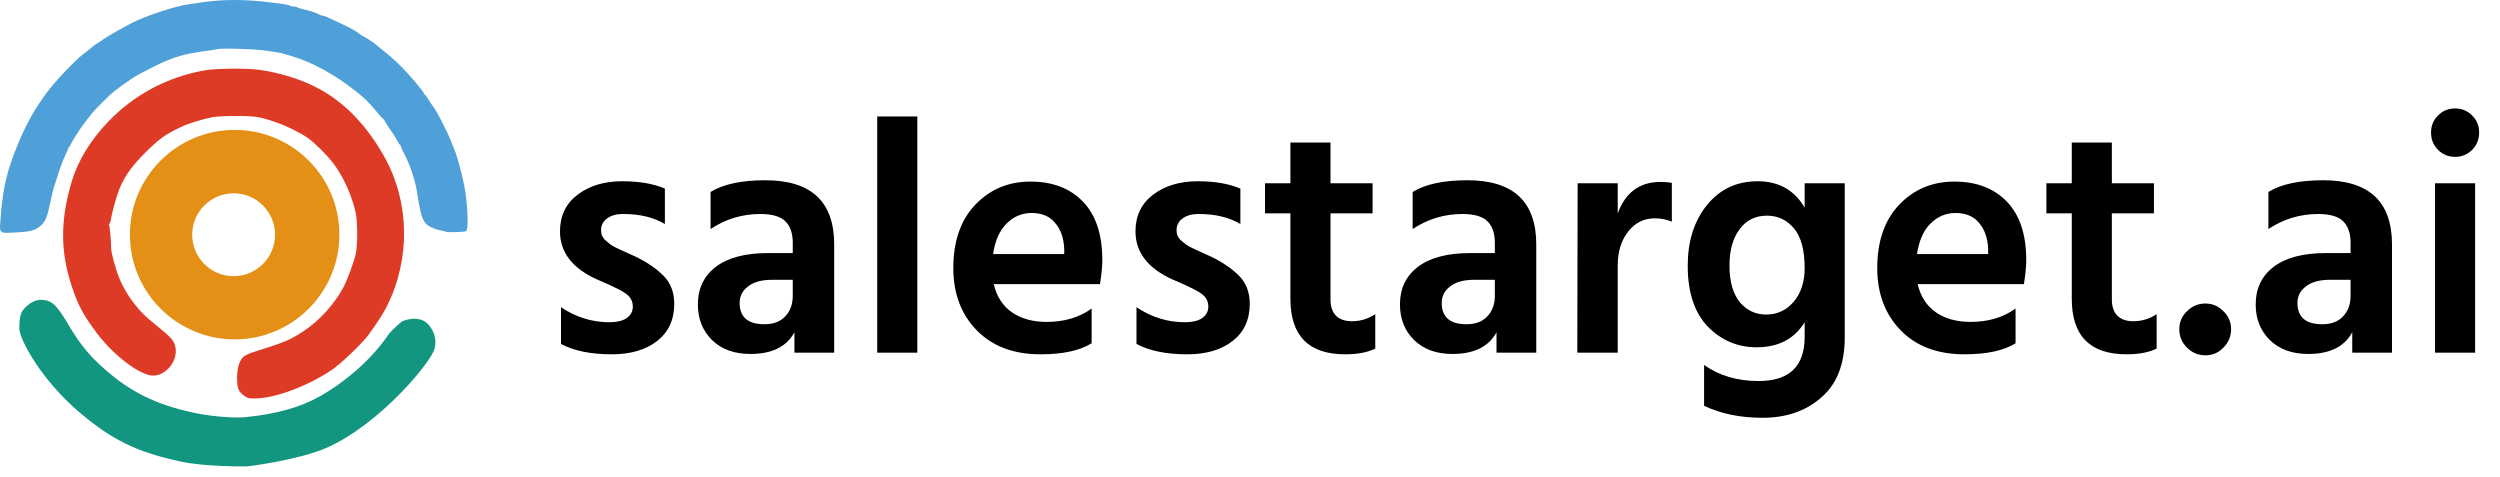
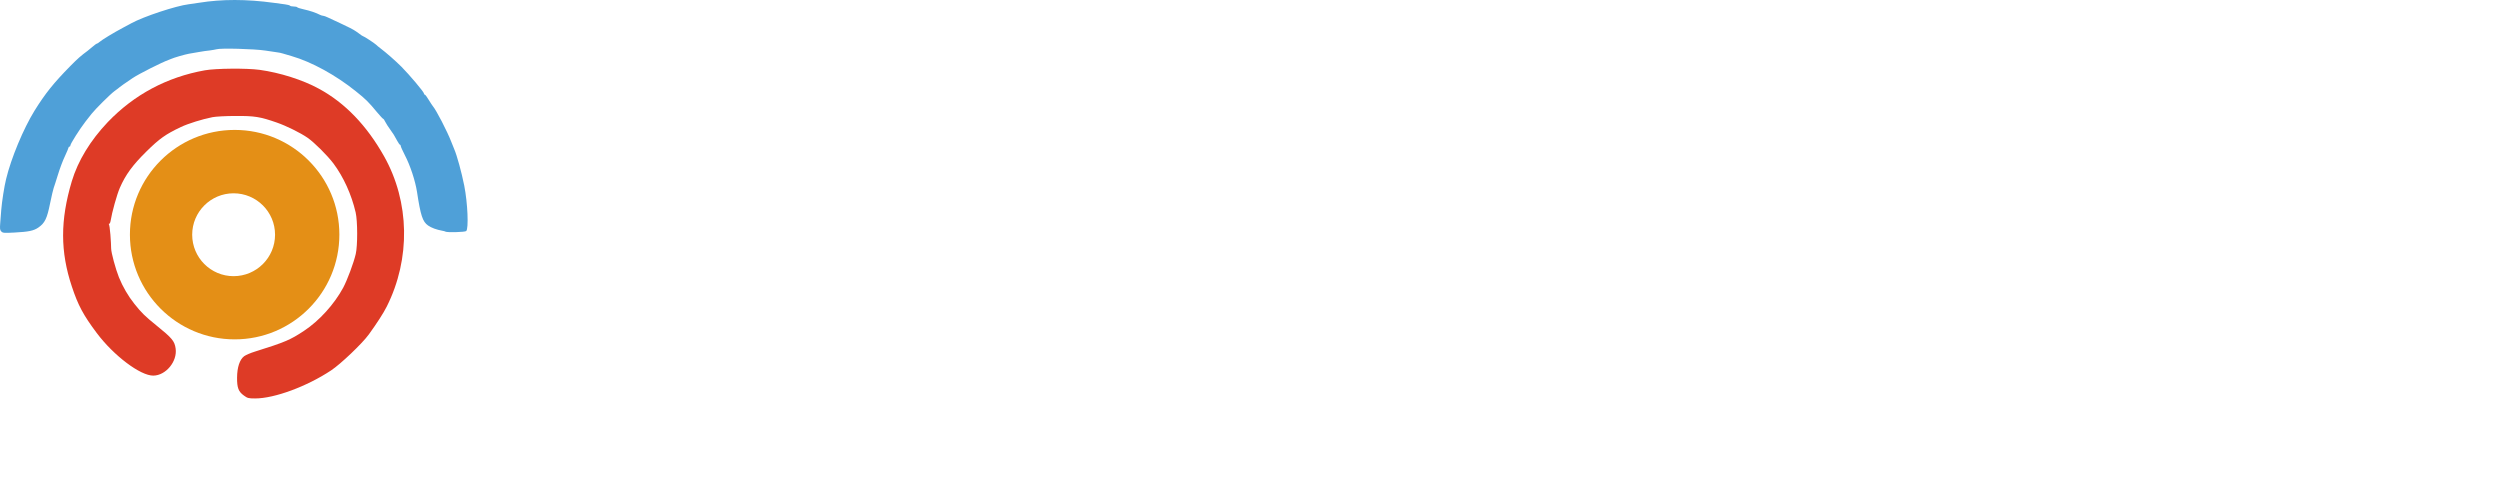
<svg xmlns="http://www.w3.org/2000/svg" width="1347" height="257" viewBox="0 0 1347 257" fill="none">
-   <path d="M358.24 101.62V120.7C352.24 117.1 344.74 115.3 335.74 115.3C332.02 115.3 329.08 116.14 326.92 117.82C324.88 119.38 323.86 121.42 323.86 123.94C323.86 124.9 323.98 125.8 324.22 126.64C324.58 127.48 325.12 128.32 325.84 129.16C326.68 129.88 327.46 130.54 328.18 131.14C328.9 131.74 329.92 132.4 331.24 133.12C332.56 133.72 333.7 134.26 334.66 134.74C335.62 135.22 336.94 135.82 338.62 136.54C340.3 137.26 341.62 137.86 342.58 138.34C348.94 141.46 353.98 144.94 357.7 148.78C361.42 152.62 363.28 157.6 363.28 163.72C363.28 172.24 360.22 178.9 354.1 183.7C347.98 188.5 339.82 190.9 329.62 190.9C318.34 190.9 309.22 189.04 302.26 185.32V165.52C310.3 170.92 319 173.62 328.36 173.62C332.32 173.62 335.38 172.9 337.54 171.46C339.82 169.9 340.96 167.8 340.96 165.16C340.96 163.6 340.6 162.22 339.88 161.02C339.16 159.7 337.78 158.44 335.74 157.24C333.7 156.04 332.08 155.2 330.88 154.72C329.8 154.12 327.58 153.1 324.22 151.66C323.86 151.54 323.56 151.42 323.32 151.3C323.2 151.18 322.96 151.06 322.6 150.94C322.24 150.82 321.94 150.7 321.7 150.58C308.38 144.58 301.72 135.94 301.72 124.66C301.72 116.26 304.9 109.66 311.26 104.86C317.62 100.06 325.6 97.66 335.2 97.66C344.44 97.66 352.12 98.98 358.24 101.62ZM427.136 150.76H415.976C410.336 150.76 406.016 151.96 403.016 154.36C400.016 156.64 398.516 159.58 398.516 163.18C398.516 170.86 402.956 174.7 411.836 174.7C416.636 174.7 420.356 173.32 422.996 170.56C425.756 167.68 427.136 163.96 427.136 159.4V150.76ZM382.856 123.4V103.42C389.696 99.22 399.536 97.12 412.376 97.12C437.096 97.12 449.456 108.64 449.456 131.68V190H428.036V179.02C423.836 186.82 415.916 190.72 404.276 190.72C395.636 190.72 388.736 188.2 383.576 183.16C378.536 178.12 376.016 171.76 376.016 164.08C376.016 155.44 379.256 148.66 385.736 143.74C392.216 138.82 401.576 136.36 413.816 136.36H427.136V130.78C427.136 125.74 425.816 121.9 423.176 119.26C420.536 116.62 416.036 115.3 409.676 115.3C399.956 115.3 391.016 118 382.856 123.4ZM472.647 190V62.74H494.247V190H472.647ZM573.405 136.9V134.2C573.165 128.32 571.545 123.64 568.545 120.16C565.665 116.56 561.405 114.76 555.765 114.76C550.605 114.76 546.105 116.68 542.265 120.52C538.545 124.24 536.145 129.7 535.065 136.9H573.405ZM588.165 166.24V184.96C581.805 188.92 572.625 190.9 560.625 190.9C546.105 190.9 534.645 186.58 526.245 177.94C517.845 169.3 513.645 158.14 513.645 144.46C513.645 129.94 517.605 118.54 525.525 110.26C533.445 101.98 543.345 97.84 555.225 97.84C567.105 97.84 576.525 101.44 583.485 108.64C590.445 115.84 593.925 126.34 593.925 140.14C593.925 143.5 593.505 147.82 592.665 153.1H535.425C536.985 159.7 540.225 164.74 545.145 168.22C550.185 171.7 556.425 173.44 563.865 173.44C573.465 173.44 581.565 171.04 588.165 166.24ZM668.318 101.62V120.7C662.318 117.1 654.818 115.3 645.818 115.3C642.098 115.3 639.158 116.14 636.998 117.82C634.958 119.38 633.938 121.42 633.938 123.94C633.938 124.9 634.058 125.8 634.298 126.64C634.658 127.48 635.198 128.32 635.918 129.16C636.758 129.88 637.538 130.54 638.258 131.14C638.978 131.74 639.998 132.4 641.318 133.12C642.638 133.72 643.778 134.26 644.738 134.74C645.698 135.22 647.018 135.82 648.698 136.54C650.378 137.26 651.698 137.86 652.658 138.34C659.018 141.46 664.058 144.94 667.778 148.78C671.498 152.62 673.358 157.6 673.358 163.72C673.358 172.24 670.298 178.9 664.178 183.7C658.058 188.5 649.898 190.9 639.698 190.9C628.418 190.9 619.298 189.04 612.338 185.32V165.52C620.378 170.92 629.078 173.62 638.438 173.62C642.398 173.62 645.458 172.9 647.618 171.46C649.898 169.9 651.038 167.8 651.038 165.16C651.038 163.6 650.678 162.22 649.958 161.02C649.238 159.7 647.858 158.44 645.818 157.24C643.778 156.04 642.158 155.2 640.958 154.72C639.878 154.12 637.658 153.1 634.298 151.66C633.938 151.54 633.638 151.42 633.398 151.3C633.278 151.18 633.038 151.06 632.678 150.94C632.318 150.82 632.018 150.7 631.778 150.58C618.458 144.58 611.798 135.94 611.798 124.66C611.798 116.26 614.978 109.66 621.338 104.86C627.698 100.06 635.678 97.66 645.278 97.66C654.518 97.66 662.198 98.98 668.318 101.62ZM716.875 114.94V161.38C716.875 165.22 717.895 168.16 719.935 170.2C721.975 172.12 724.795 173.08 728.395 173.08C732.955 173.08 737.155 171.82 740.995 169.3V187.84C736.795 189.88 731.395 190.9 724.795 190.9C705.115 190.9 695.275 180.94 695.275 161.02V114.94H681.595V98.74H695.275V76.78H716.875V98.74H739.555V114.94H716.875ZM805.418 150.76H794.258C788.618 150.76 784.298 151.96 781.298 154.36C778.298 156.64 776.798 159.58 776.798 163.18C776.798 170.86 781.238 174.7 790.118 174.7C794.918 174.7 798.638 173.32 801.278 170.56C804.038 167.68 805.418 163.96 805.418 159.4V150.76ZM761.138 123.4V103.42C767.978 99.22 777.818 97.12 790.658 97.12C815.378 97.12 827.738 108.64 827.738 131.68V190H806.318V179.02C802.118 186.82 794.198 190.72 782.558 190.72C773.918 190.72 767.018 188.2 761.858 183.16C756.818 178.12 754.298 171.76 754.298 164.08C754.298 155.44 757.538 148.66 764.018 143.74C770.498 138.82 779.858 136.36 792.098 136.36H805.418V130.78C805.418 125.74 804.098 121.9 801.458 119.26C798.818 116.62 794.318 115.3 787.958 115.3C778.238 115.3 769.298 118 761.138 123.4ZM871.628 98.74V114.94C875.828 103.66 883.508 98.02 894.668 98.02C897.188 98.02 899.228 98.2 900.788 98.56V119.44C898.028 118.24 894.968 117.64 891.608 117.64C885.728 117.64 880.928 120.04 877.208 124.84C873.488 129.64 871.628 135.64 871.628 142.84V190H849.848L850.028 98.74H871.628ZM951.645 169.48C957.525 169.48 962.445 167.2 966.405 162.64C970.365 157.96 972.345 151.9 972.345 144.46C972.345 134.74 970.425 127.6 966.585 123.04C962.745 118.48 957.885 116.2 952.005 116.2C945.765 116.2 940.845 118.66 937.245 123.58C933.645 128.38 931.845 134.92 931.845 143.2C931.845 151.72 933.705 158.26 937.425 162.82C941.145 167.26 945.885 169.48 951.645 169.48ZM972.345 98.74H993.945V181.72C993.945 196.12 989.745 206.92 981.345 214.12C973.065 221.44 962.505 225.1 949.665 225.1C937.665 225.1 927.165 222.94 918.165 218.62V196.66C926.325 202.42 936.105 205.3 947.505 205.3C964.065 205.3 972.345 197.38 972.345 181.54V173.62C966.825 182.62 958.185 187.12 946.425 187.12C936.225 187.12 927.465 183.4 920.145 175.96C912.945 168.4 909.345 157.48 909.345 143.2C909.345 130 912.765 119.14 919.605 110.62C926.565 101.98 935.685 97.66 946.965 97.66C958.365 97.66 966.825 102.4 972.345 111.88V98.74ZM1071.22 136.9V134.2C1070.98 128.32 1069.36 123.64 1066.36 120.16C1063.48 116.56 1059.22 114.76 1053.58 114.76C1048.42 114.76 1043.92 116.68 1040.08 120.52C1036.36 124.24 1033.96 129.7 1032.88 136.9H1071.22ZM1085.98 166.24V184.96C1079.62 188.92 1070.44 190.9 1058.44 190.9C1043.92 190.9 1032.46 186.58 1024.06 177.94C1015.66 169.3 1011.46 158.14 1011.46 144.46C1011.46 129.94 1015.42 118.54 1023.34 110.26C1031.26 101.98 1041.16 97.84 1053.04 97.84C1064.92 97.84 1074.34 101.44 1081.3 108.64C1088.26 115.84 1091.74 126.34 1091.74 140.14C1091.74 143.5 1091.32 147.82 1090.48 153.1H1033.24C1034.8 159.7 1038.04 164.74 1042.96 168.22C1048 171.7 1054.24 173.44 1061.68 173.44C1071.28 173.44 1079.38 171.04 1085.98 166.24ZM1137.87 114.94V161.38C1137.87 165.22 1138.89 168.16 1140.93 170.2C1142.97 172.12 1145.79 173.08 1149.39 173.08C1153.95 173.08 1158.15 171.82 1161.99 169.3V187.84C1157.79 189.88 1152.39 190.9 1145.79 190.9C1126.11 190.9 1116.27 180.94 1116.27 161.02V114.94H1102.59V98.74H1116.27V76.78H1137.87V98.74H1160.55V114.94H1137.87ZM1178.35 187.3C1175.59 184.54 1174.21 181.24 1174.21 177.4C1174.21 173.56 1175.59 170.32 1178.35 167.68C1181.11 164.92 1184.41 163.54 1188.25 163.54C1192.09 163.54 1195.33 164.92 1197.97 167.68C1200.73 170.32 1202.11 173.56 1202.11 177.4C1202.11 181.24 1200.73 184.54 1197.97 187.3C1195.33 190.06 1192.09 191.44 1188.25 191.44C1184.41 191.44 1181.11 190.06 1178.35 187.3ZM1266.49 150.76H1255.33C1249.69 150.76 1245.37 151.96 1242.37 154.36C1239.37 156.64 1237.87 159.58 1237.87 163.18C1237.87 170.86 1242.31 174.7 1251.19 174.7C1255.99 174.7 1259.71 173.32 1262.35 170.56C1265.11 167.68 1266.49 163.96 1266.49 159.4V150.76ZM1222.21 123.4V103.42C1229.05 99.22 1238.89 97.12 1251.73 97.12C1276.45 97.12 1288.81 108.64 1288.81 131.68V190H1267.39V179.02C1263.19 186.82 1255.27 190.72 1243.63 190.72C1234.99 190.72 1228.09 188.2 1222.93 183.16C1217.89 178.12 1215.37 171.76 1215.37 164.08C1215.37 155.44 1218.61 148.66 1225.09 143.74C1231.57 138.82 1240.93 136.36 1253.17 136.36H1266.49V130.78C1266.49 125.74 1265.17 121.9 1262.53 119.26C1259.89 116.62 1255.39 115.3 1249.03 115.3C1239.31 115.3 1230.37 118 1222.21 123.4ZM1312 190V98.74H1333.6V190H1312ZM1309.84 71.38C1309.84 67.78 1311.1 64.72 1313.62 62.2C1316.14 59.68 1319.2 58.42 1322.8 58.42C1326.4 58.42 1329.46 59.68 1331.98 62.2C1334.5 64.72 1335.76 67.78 1335.76 71.38C1335.76 75.1 1334.5 78.22 1331.98 80.74C1329.46 83.26 1326.4 84.52 1322.8 84.52C1319.2 84.52 1316.14 83.26 1313.62 80.74C1311.1 78.22 1309.84 75.1 1309.84 71.38Z" fill="black" />
-   <path d="M175.966 241.262C160.273 248.118 133.274 251.284 133.274 251.284C133.274 251.284 110.817 251.665 96.912 248.601C73.563 243.456 60.138 237.085 42.023 221.481C27.437 208.917 16.425 193.245 11.897 182.46C10.468 178.936 10.308 178.127 10.496 174.282C10.684 169.435 11.64 167.279 14.774 164.629C18.119 161.74 21.412 160.95 25.415 161.997C28.874 162.918 31.672 166.108 36.891 175.025C43.684 186.571 49.746 193.626 60.386 202.257C72.803 212.427 86.908 218.917 106.09 222.719C116.016 224.687 127.041 225.248 131.92 224.786C148.567 223.199 162.067 219.455 172.627 213.365C187.358 204.926 200.61 192.96 209.236 180.367C211.017 177.751 216.547 173.069 216.797 173.081C216.797 173.081 226.017 168.88 231.209 175.29C236.402 181.699 234.093 187.946 234.093 187.946C232.228 195.363 204.192 228.929 175.966 241.262Z" fill="#12967F" />
  <path d="M127.731 203.432C127.681 208.932 128.481 211.032 131.431 213.132C133.331 214.532 133.881 214.682 137.481 214.682C147.881 214.682 165.331 208.232 178.381 199.582C183.531 196.182 195.131 185.132 198.731 180.182C203.031 174.232 206.581 168.782 208.381 165.182C221.331 139.382 220.781 108.782 206.931 84.183C197.581 67.582 185.881 55.432 171.881 47.833C163.131 43.032 150.781 39.133 139.881 37.633C132.881 36.682 116.231 36.833 110.381 37.883C89.931 41.532 72.281 50.983 58.081 65.782C48.681 75.683 42.031 86.582 38.681 97.683C32.431 118.682 32.431 135.532 38.731 154.432C42.031 164.432 44.931 169.832 52.131 179.432C61.281 191.632 75.681 202.482 82.631 202.382C89.431 202.282 95.631 194.682 94.631 187.782C94.081 183.782 92.681 182.132 84.381 175.432C78.081 170.332 76.281 168.582 72.381 163.682C69.031 159.482 66.131 154.482 64.081 149.432C62.281 144.932 59.881 136.082 59.881 133.832C59.881 131.682 59.281 120.682 58.531 120.682C59.081 120.682 59.431 120.082 59.631 118.832C60.281 114.582 63.031 104.682 64.581 101.182C67.631 94.183 71.431 88.983 78.831 81.683C85.931 74.683 89.231 72.332 97.481 68.433C101.381 66.582 109.081 64.183 114.481 63.133C116.231 62.782 121.781 62.483 126.881 62.483C137.181 62.432 140.081 62.883 149.131 66.032C154.181 67.782 161.831 71.532 165.731 74.233C169.381 76.782 176.431 83.782 179.731 88.183C185.081 95.382 189.381 104.782 191.631 114.482C192.681 118.982 192.731 132.332 191.681 136.832C190.581 141.632 187.081 150.932 184.931 154.982C180.131 163.882 172.031 172.832 163.831 178.232C156.381 183.182 153.481 184.382 137.381 189.432C135.081 190.132 132.431 191.282 131.531 191.932C129.131 193.782 127.781 197.882 127.731 203.432Z" fill="#DE3B26" />
  <path d="M182.85 126.4C182.85 157.6 157.6 182.85 126.45 182.85C95.3 182.85 70 157.6 70 126.4C70 95.25 95.3 70 126.45 70C157.6 70 182.85 95.25 182.85 126.4ZM148.2 126.45C148.2 114.15 138.2 104.15 125.85 104.15C113.55 104.15 103.55 114.15 103.55 126.45C103.55 138.8 113.55 148.8 125.85 148.8C138.2 148.8 148.2 138.8 148.2 126.45Z" fill="#E48F16" />
  <path d="M0.733 124.744C-0.067 123.944 -0.117 123.294 0.133 120.044C0.333 117.944 0.583 114.794 0.683 112.994C1.033 108.644 2.283 100.494 3.283 96.494C5.983 85.244 12.583 69.394 18.633 59.594C24.433 50.294 28.883 44.744 37.933 35.544C41.983 31.444 43.533 30.094 47.183 27.394C47.483 27.194 48.633 26.244 49.733 25.294C50.883 24.294 51.983 23.494 52.233 23.494C52.433 23.494 53.083 23.094 53.633 22.594C55.033 21.394 61.183 17.644 66.083 15.044C68.233 13.894 70.383 12.744 70.833 12.494C77.433 8.894 94.783 3.144 101.683 2.294C102.783 2.144 105.283 1.794 107.183 1.494C119.633 -0.506 132.783 -0.506 147.683 1.544C149.633 1.794 152.283 2.144 153.583 2.344C154.883 2.494 156.083 2.844 156.233 3.044C156.383 3.294 157.233 3.494 158.183 3.494C159.133 3.494 159.983 3.694 160.133 3.894C160.283 4.144 161.683 4.594 163.283 4.944C167.083 5.794 170.083 6.794 172.533 8.044C173.033 8.294 173.733 8.494 174.083 8.494C174.433 8.494 175.633 8.894 176.733 9.444C177.783 9.944 180.733 11.294 183.183 12.444C185.683 13.594 188.133 14.794 188.683 15.094C189.233 15.394 190.133 15.894 190.683 16.194C191.233 16.494 192.483 17.344 193.483 18.094C194.483 18.894 195.433 19.494 195.583 19.494C196.033 19.494 201.683 23.194 202.583 24.044C202.933 24.444 204.033 25.294 204.933 25.994C207.983 28.294 213.033 32.694 216.333 35.994C220.533 40.244 228.433 49.544 228.433 50.394C228.433 50.694 228.633 50.994 228.883 50.994C229.133 50.994 230.083 52.244 230.983 53.794C231.933 55.344 232.933 56.844 233.183 57.144C235.033 59.294 240.933 70.644 243.183 76.494C243.683 77.744 244.383 79.444 244.733 80.344C246.183 83.644 248.683 92.744 250.133 99.994C251.983 109.294 252.583 123.344 251.183 124.494C250.433 125.094 240.883 125.344 239.983 124.794C239.783 124.644 239.083 124.444 238.383 124.344C235.133 123.744 232.533 122.794 230.633 121.494C227.733 119.444 226.633 116.244 224.683 103.394C223.733 97.344 221.033 89.144 218.133 83.594C216.933 81.244 215.933 79.044 215.933 78.694C215.933 78.294 215.733 77.994 215.533 77.994C215.333 77.994 214.633 77.044 214.033 75.894C212.483 72.994 211.933 72.094 210.033 69.494C209.083 68.244 208.033 66.494 207.583 65.644C207.183 64.744 206.633 63.994 206.433 63.994C206.233 63.994 204.733 62.344 203.083 60.394C198.533 54.894 197.133 53.494 191.683 49.144C180.933 40.494 167.883 33.344 157.183 30.244C155.533 29.794 153.383 29.144 152.433 28.844C151.483 28.544 150.233 28.294 149.683 28.244C149.133 28.194 146.083 27.744 142.933 27.244C137.083 26.344 118.783 25.844 116.683 26.544C116.133 26.694 114.433 26.994 112.933 27.194C111.433 27.344 108.883 27.694 107.333 27.994C105.733 28.244 103.233 28.694 101.833 28.944C99.433 29.394 93.833 30.994 91.933 31.844C91.533 31.994 91.083 32.194 90.933 32.244C87.383 33.494 74.833 39.794 71.433 42.094C67.433 44.794 64.783 46.644 64.433 46.994C64.283 47.144 63.083 48.094 61.683 49.094C59.433 50.744 51.433 58.694 49.333 61.344C48.883 61.894 47.433 63.844 46.033 65.544C42.983 69.494 37.933 77.444 37.933 78.344C37.933 78.694 37.733 78.994 37.433 78.994C37.183 78.994 36.933 79.244 36.933 79.494C36.933 79.794 36.033 81.844 34.983 84.144C33.883 86.394 32.183 90.944 31.183 94.244C30.183 97.544 29.133 100.694 28.933 101.244C28.683 101.794 27.833 105.544 26.983 109.594C25.333 117.794 24.183 120.144 20.683 122.594C18.133 124.344 15.433 124.894 7.783 125.294C2.233 125.594 1.533 125.544 0.733 124.744Z" fill="#4FA0D8" />
</svg>